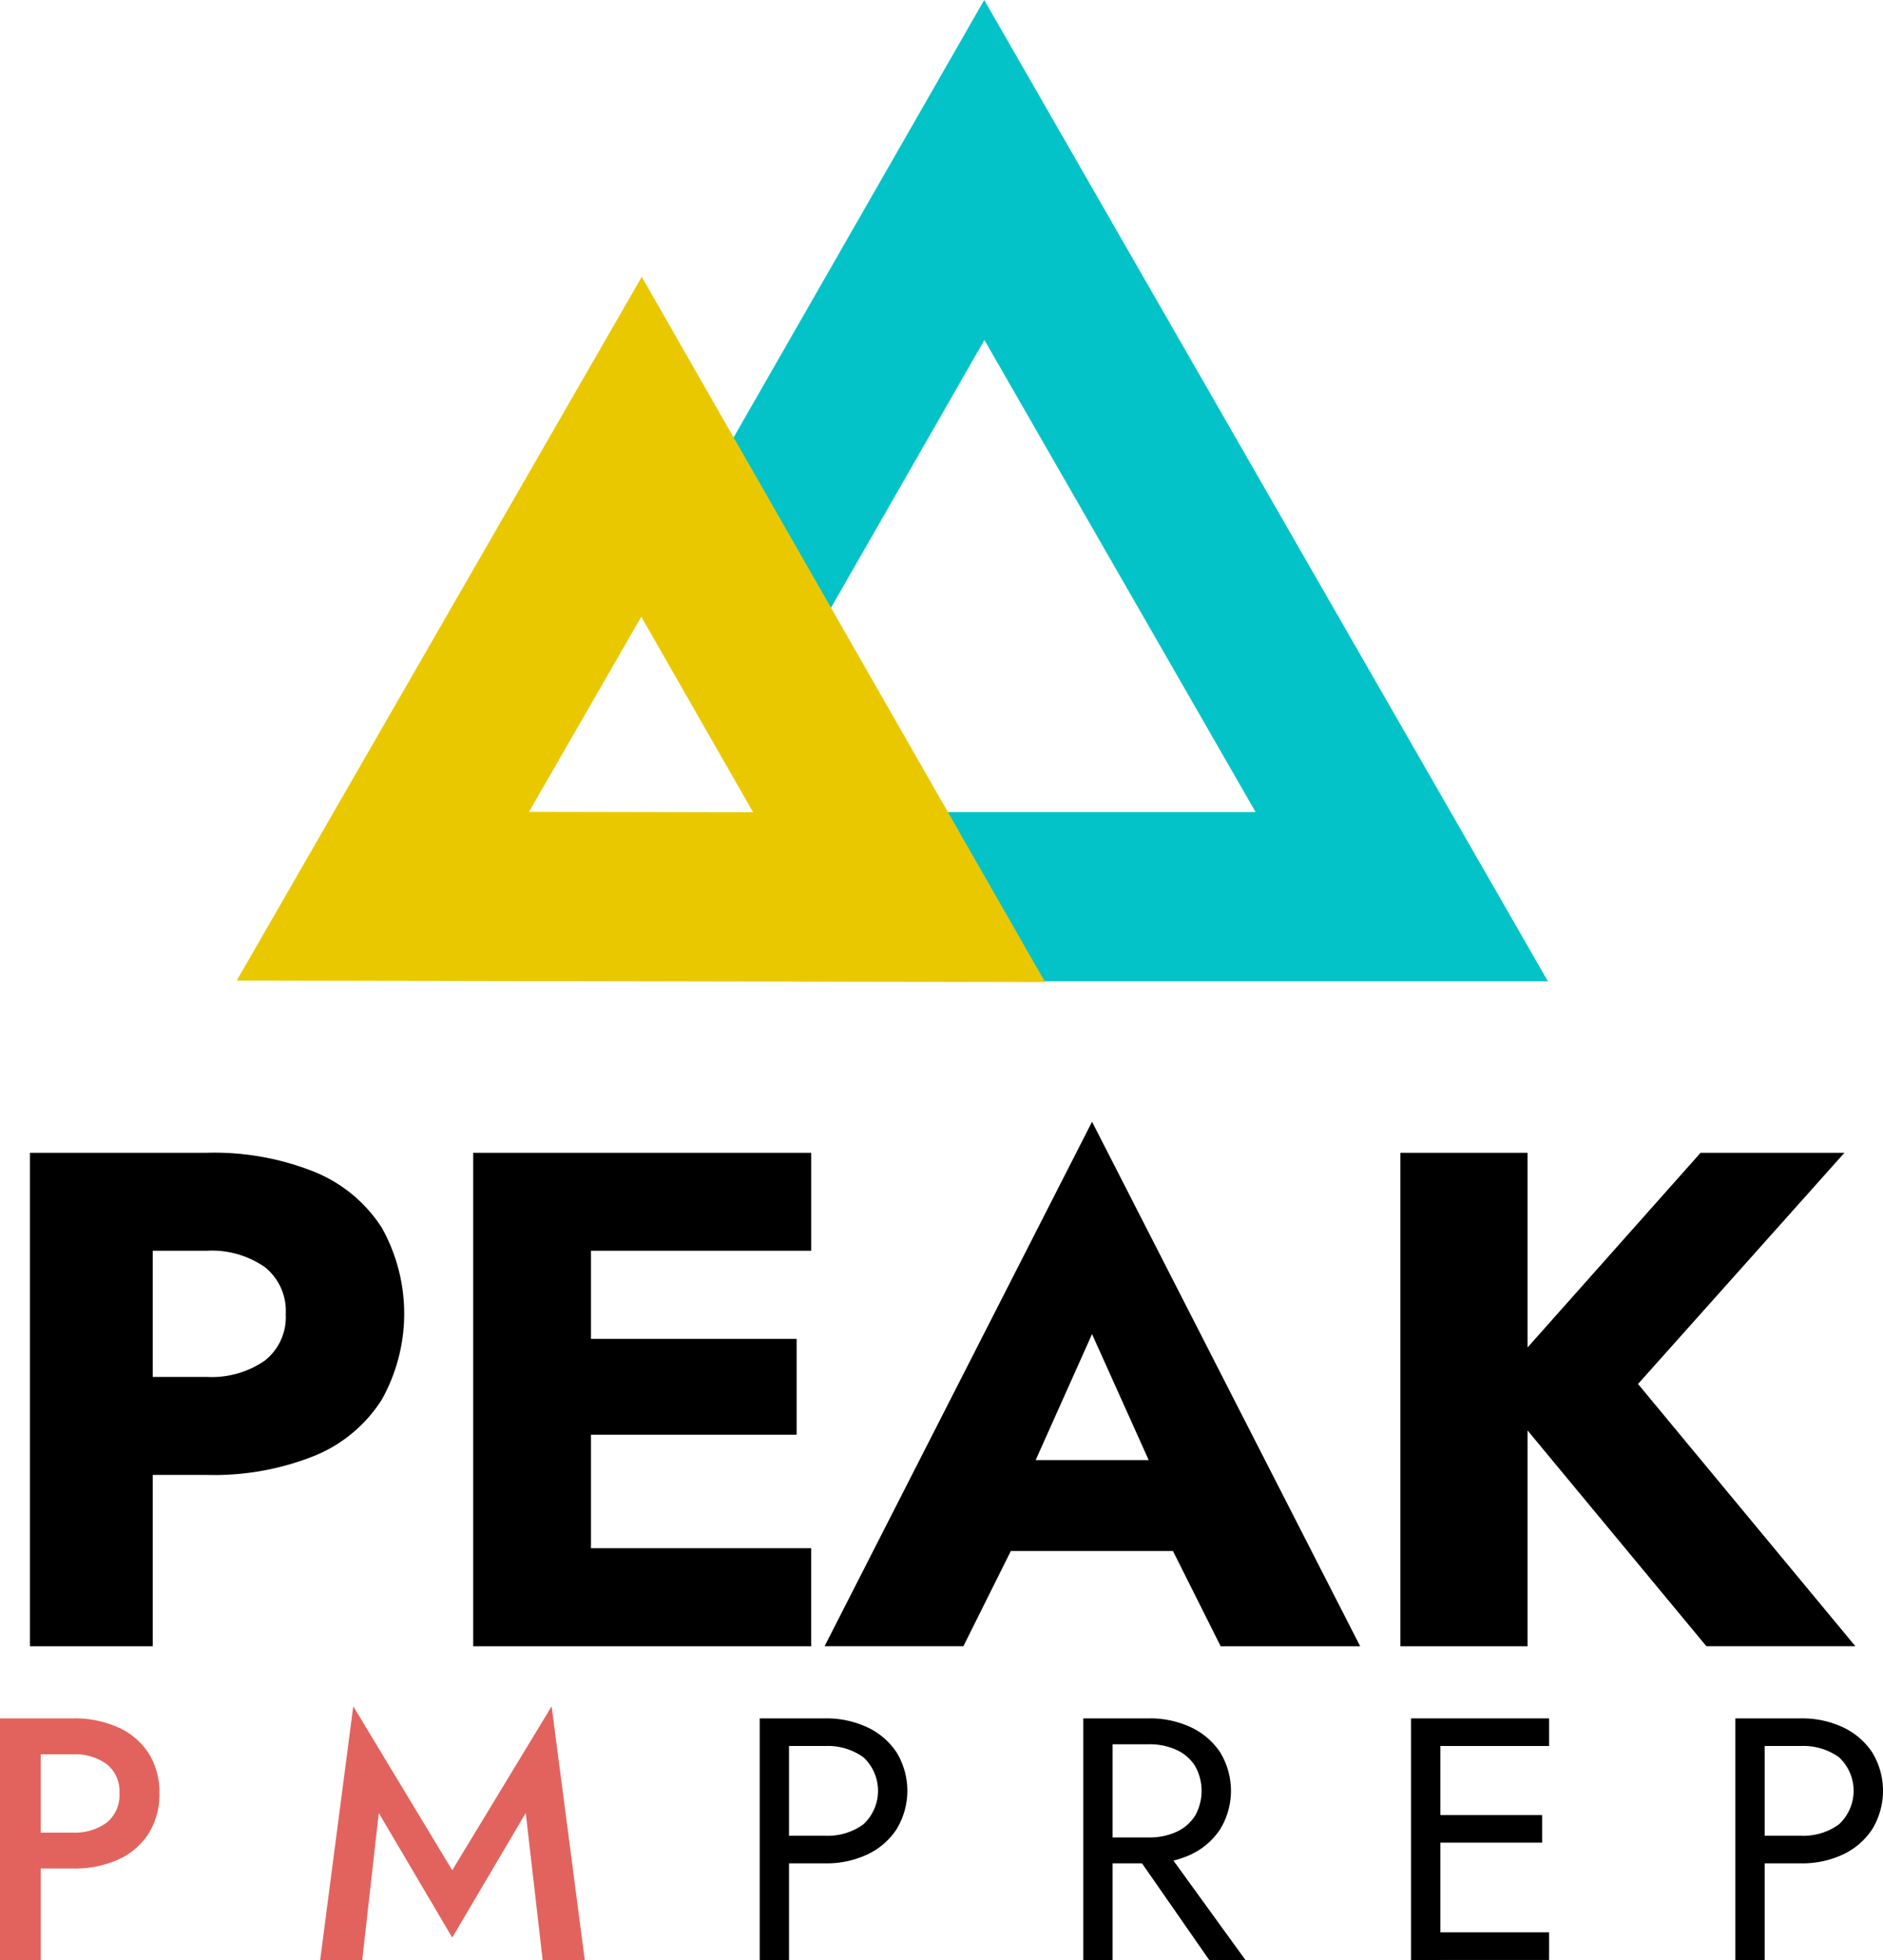
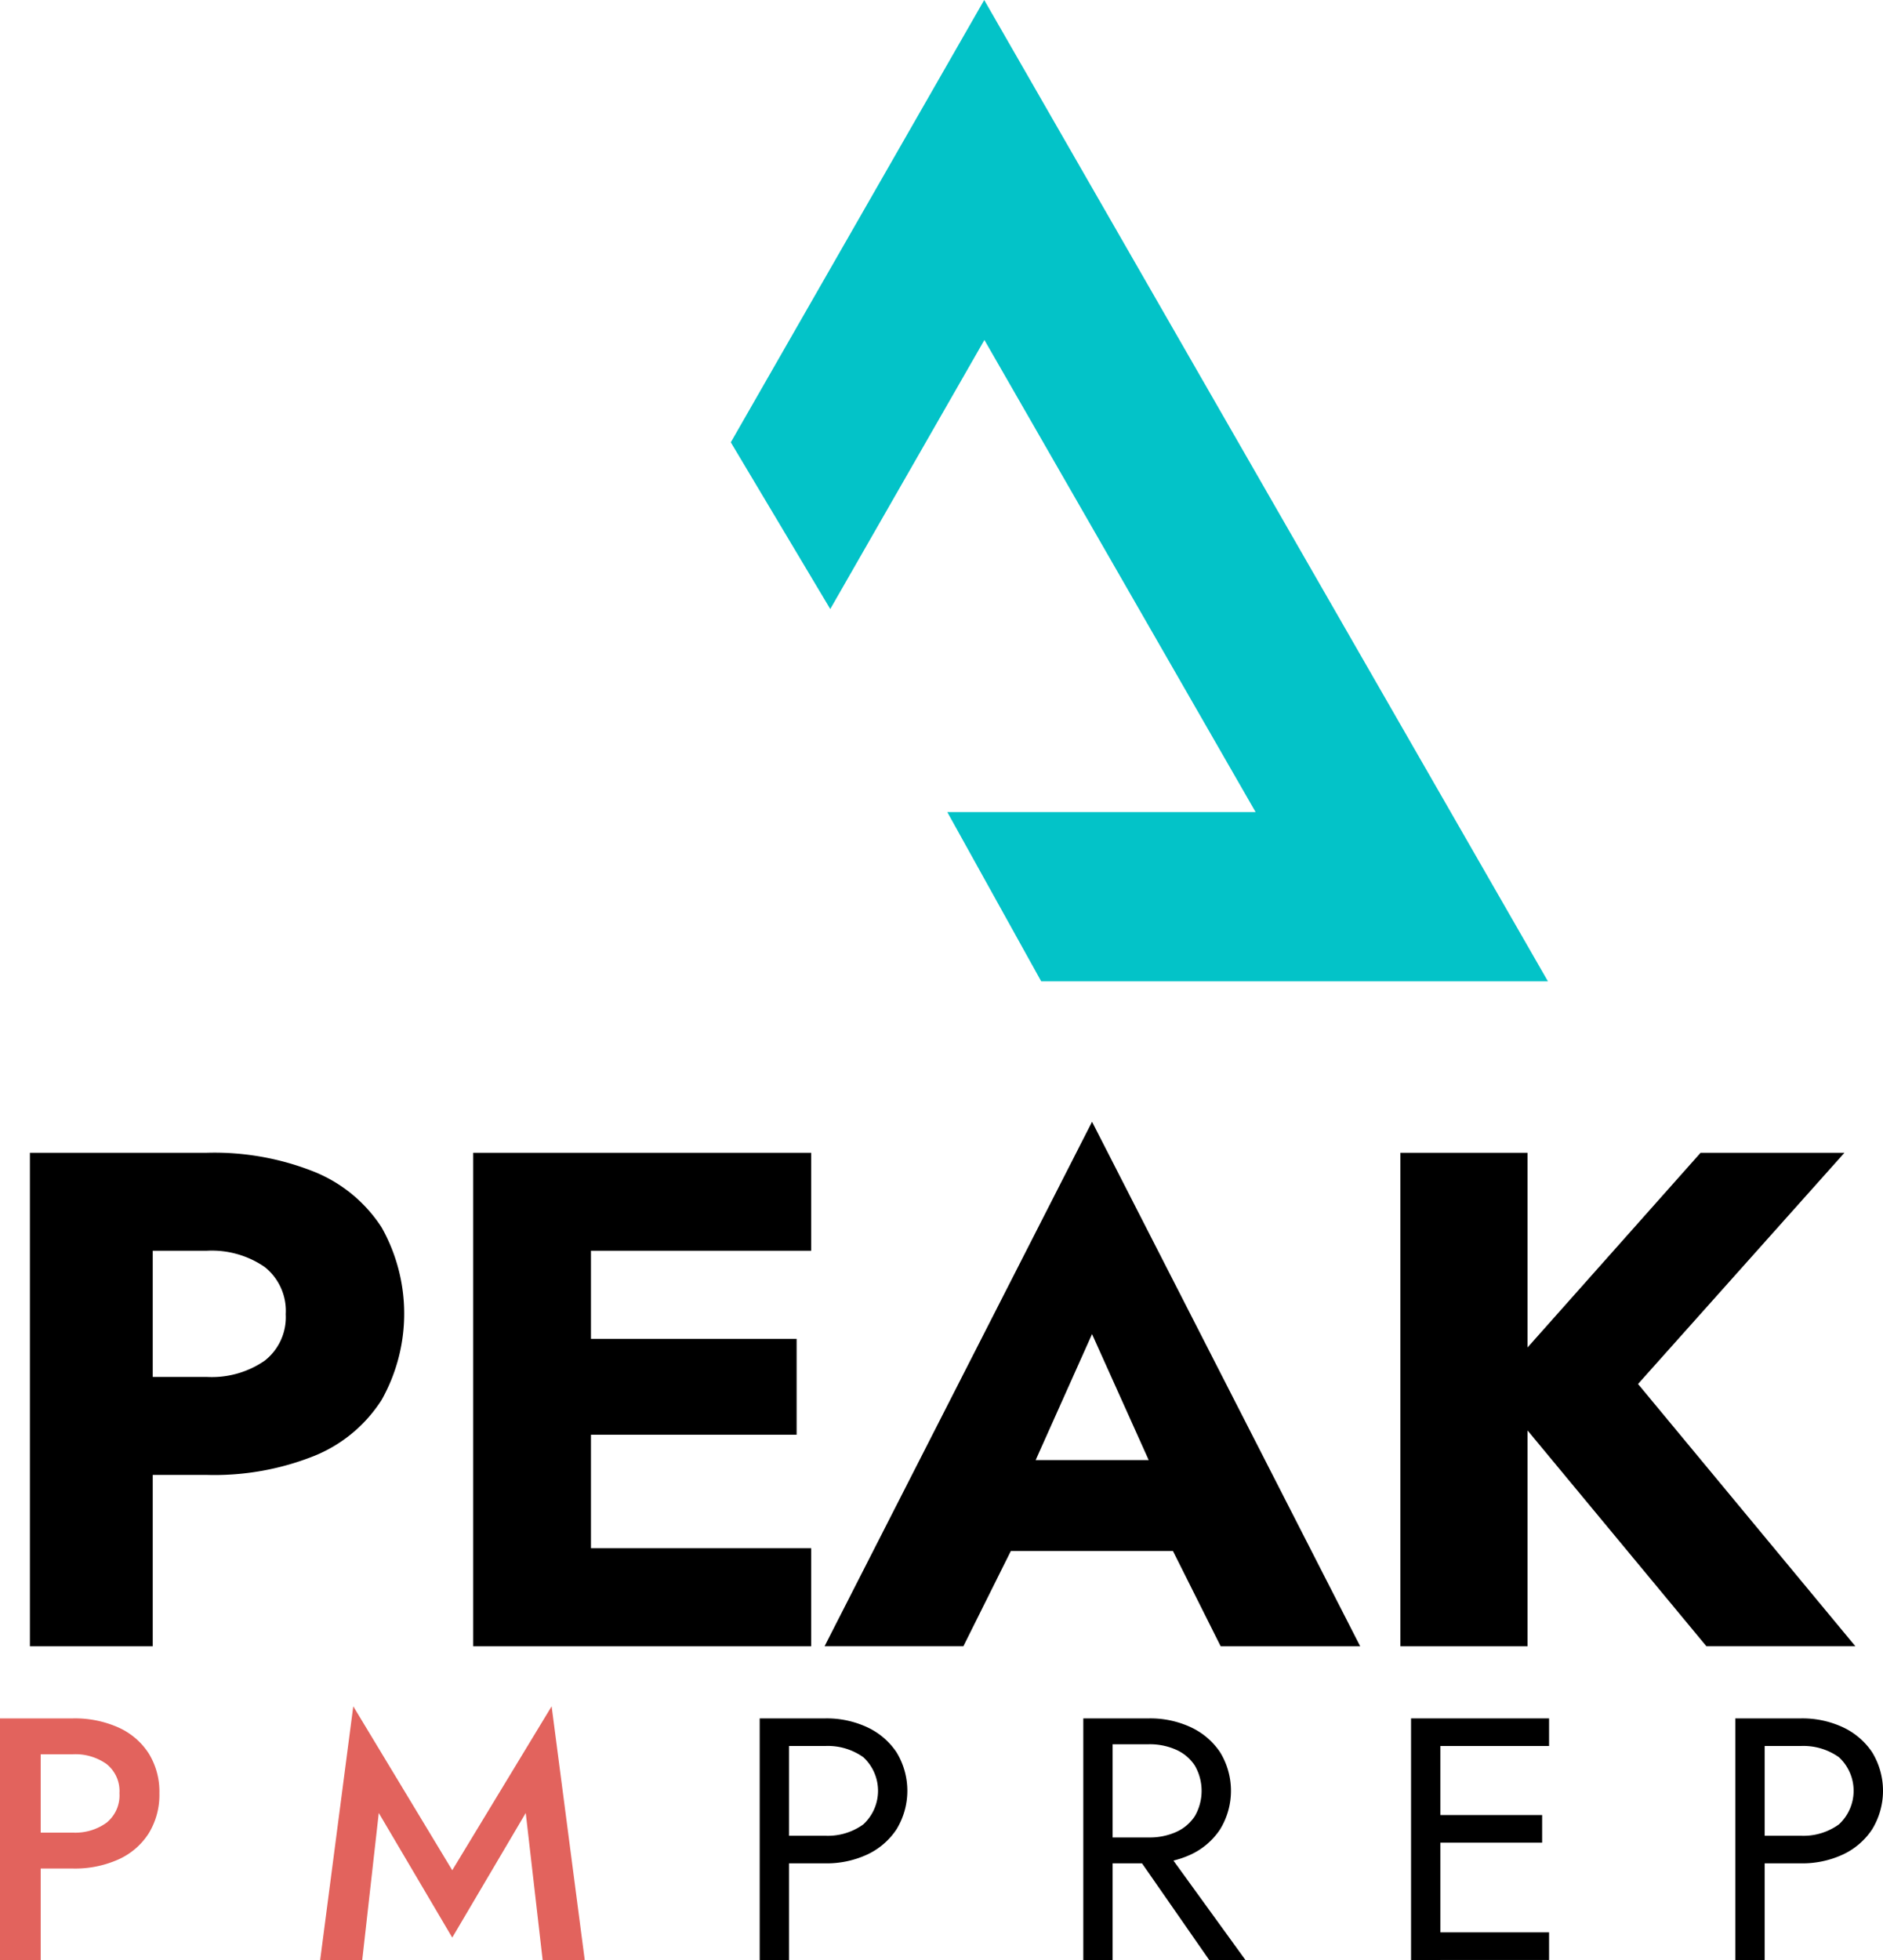
<svg xmlns="http://www.w3.org/2000/svg" width="123.656" height="128.652" viewBox="0 0 123.656 128.652">
  <g id="Group_58" data-name="Group 58" transform="translate(-85.344 -23.342)">
    <g id="Group_56" data-name="Group 56">
      <g id="Group_55" data-name="Group 55">
        <g id="Group_53" data-name="Group 53">
          <g id="Group_52" data-name="Group 52">
            <path id="Path_270" data-name="Path 270" d="M95.374,99.009V131.4H87.308V99.009Zm-3.007,0h6.539a17.7,17.7,0,0,1,7.135,1.272,9.512,9.512,0,0,1,4.367,3.632,11.554,11.554,0,0,1,0,11.312,9.455,9.455,0,0,1-4.367,3.656,17.7,17.7,0,0,1-7.135,1.272H92.367v-6.431h6.539a6.122,6.122,0,0,0,3.818-1.065,3.621,3.621,0,0,0,1.384-3.053,3.675,3.675,0,0,0-1.384-3.1,6.128,6.128,0,0,0-3.818-1.064H92.367Z" />
            <path id="Path_271" data-name="Path 271" d="M124.152,99.009V131.4H116.42V99.009Zm-2.386,0h16.846v6.431H121.766Zm0,12.214h15.892v6.293H121.766Zm0,13.741h16.846V131.4H121.766Z" />
            <path id="Path_272" data-name="Path 272" d="M152.381,121.356l.381,1.711-4.151,8.329h-9.116l17.563-34.423L174.667,131.4h-9.162l-4.01-8,.287-1.99-4.724-10.5Zm-3.484-2.175h16.56l.524,5.969H148.324Z" />
            <path id="Path_273" data-name="Path 273" d="M185.659,99.009V131.4h-8.352V99.009Zm20.808,0-13.554,15.176,14.27,17.211H197.4l-14.079-16.98,13.7-15.407Z" />
          </g>
        </g>
        <g id="Group_54" data-name="Group 54">
          <path id="Path_274" data-name="Path 274" d="M147.553,76.646H167.8l-17.81-30.988-10.123,17.66-6.531-10.943,16.641-29.033,37.019,64.413H153.72Z" fill="#03c3c8" />
-           <path id="Path_275" data-name="Path 275" d="M153.977,87.806l-53.088-.1,26.6-46.194ZM120.083,76.631l14.718.029-7.344-12.836Z" fill="#eac800" />
        </g>
      </g>
    </g>
    <g id="Group_57" data-name="Group 57">
      <path id="Path_276" data-name="Path 276" d="M88.017,136.135v15.859H85.344V136.135Zm-1.088,0h3.2a7.017,7.017,0,0,1,3,.6,4.611,4.611,0,0,1,1.982,1.7,4.766,4.766,0,0,1,.7,2.616,4.825,4.825,0,0,1-.7,2.629,4.594,4.594,0,0,1-1.982,1.71,7,7,0,0,1-3,.6h-3.2v-2.357h3.2a3.5,3.5,0,0,0,2.22-.657,2.3,2.3,0,0,0,.839-1.926,2.268,2.268,0,0,0-.839-1.914,3.541,3.541,0,0,0-2.22-.646h-3.2Z" fill="#e2635d" />
      <path id="Path_277" data-name="Path 277" d="M109.132,151.994h-2.763l2.174-16.652,6.5,10.761,6.526-10.761,2.175,16.652h-2.765l-1.11-9.651-4.826,8.179-4.825-8.179Z" fill="#e2635d" />
      <path id="Path_278" data-name="Path 278" d="M137.158,136.135v15.859h-1.925V136.135Zm-.861,0h3.24a6.306,6.306,0,0,1,2.752.578,4.706,4.706,0,0,1,1.927,1.643,4.851,4.851,0,0,1,0,5.063,4.672,4.672,0,0,1-1.927,1.654,6.32,6.32,0,0,1-2.752.577H136.3v-1.812h3.24a3.966,3.966,0,0,0,2.5-.748,3,3,0,0,0,0-4.406,4.018,4.018,0,0,0-2.5-.737H136.3Z" />
      <path id="Path_279" data-name="Path 279" d="M158.409,136.135v15.859h-1.925V136.135Zm-.861,0h3.24a6.306,6.306,0,0,1,2.752.578,4.7,4.7,0,0,1,1.927,1.643,4.845,4.845,0,0,1,0,5.063,4.666,4.666,0,0,1-1.927,1.654,6.32,6.32,0,0,1-2.752.577h-3.24v-1.7h3.24a4.246,4.246,0,0,0,1.8-.362,2.857,2.857,0,0,0,1.224-1.043,3.32,3.32,0,0,0,0-3.307,2.848,2.848,0,0,0-1.224-1.042,4.246,4.246,0,0,0-1.8-.363h-3.24Zm3.92,8.043,5.664,7.816h-2.379l-5.437-7.816Z" />
      <path id="Path_280" data-name="Path 280" d="M179.933,136.135v15.859h-1.926V136.135Zm-.862,0h8v1.812h-8Zm0,6.344h7.545v1.813h-7.545Zm0,7.7h8v1.813h-8Z" />
      <path id="Path_281" data-name="Path 281" d="M201.229,136.135v15.859H199.3V136.135Zm-.862,0h3.24a6.307,6.307,0,0,1,2.753.578,4.7,4.7,0,0,1,1.926,1.643,4.845,4.845,0,0,1,0,5.063,4.663,4.663,0,0,1-1.926,1.654,6.322,6.322,0,0,1-2.753.577h-3.24v-1.812h3.24a3.962,3.962,0,0,0,2.5-.748,3,3,0,0,0,0-4.406,4.014,4.014,0,0,0-2.5-.737h-3.24Z" />
    </g>
  </g>
</svg>